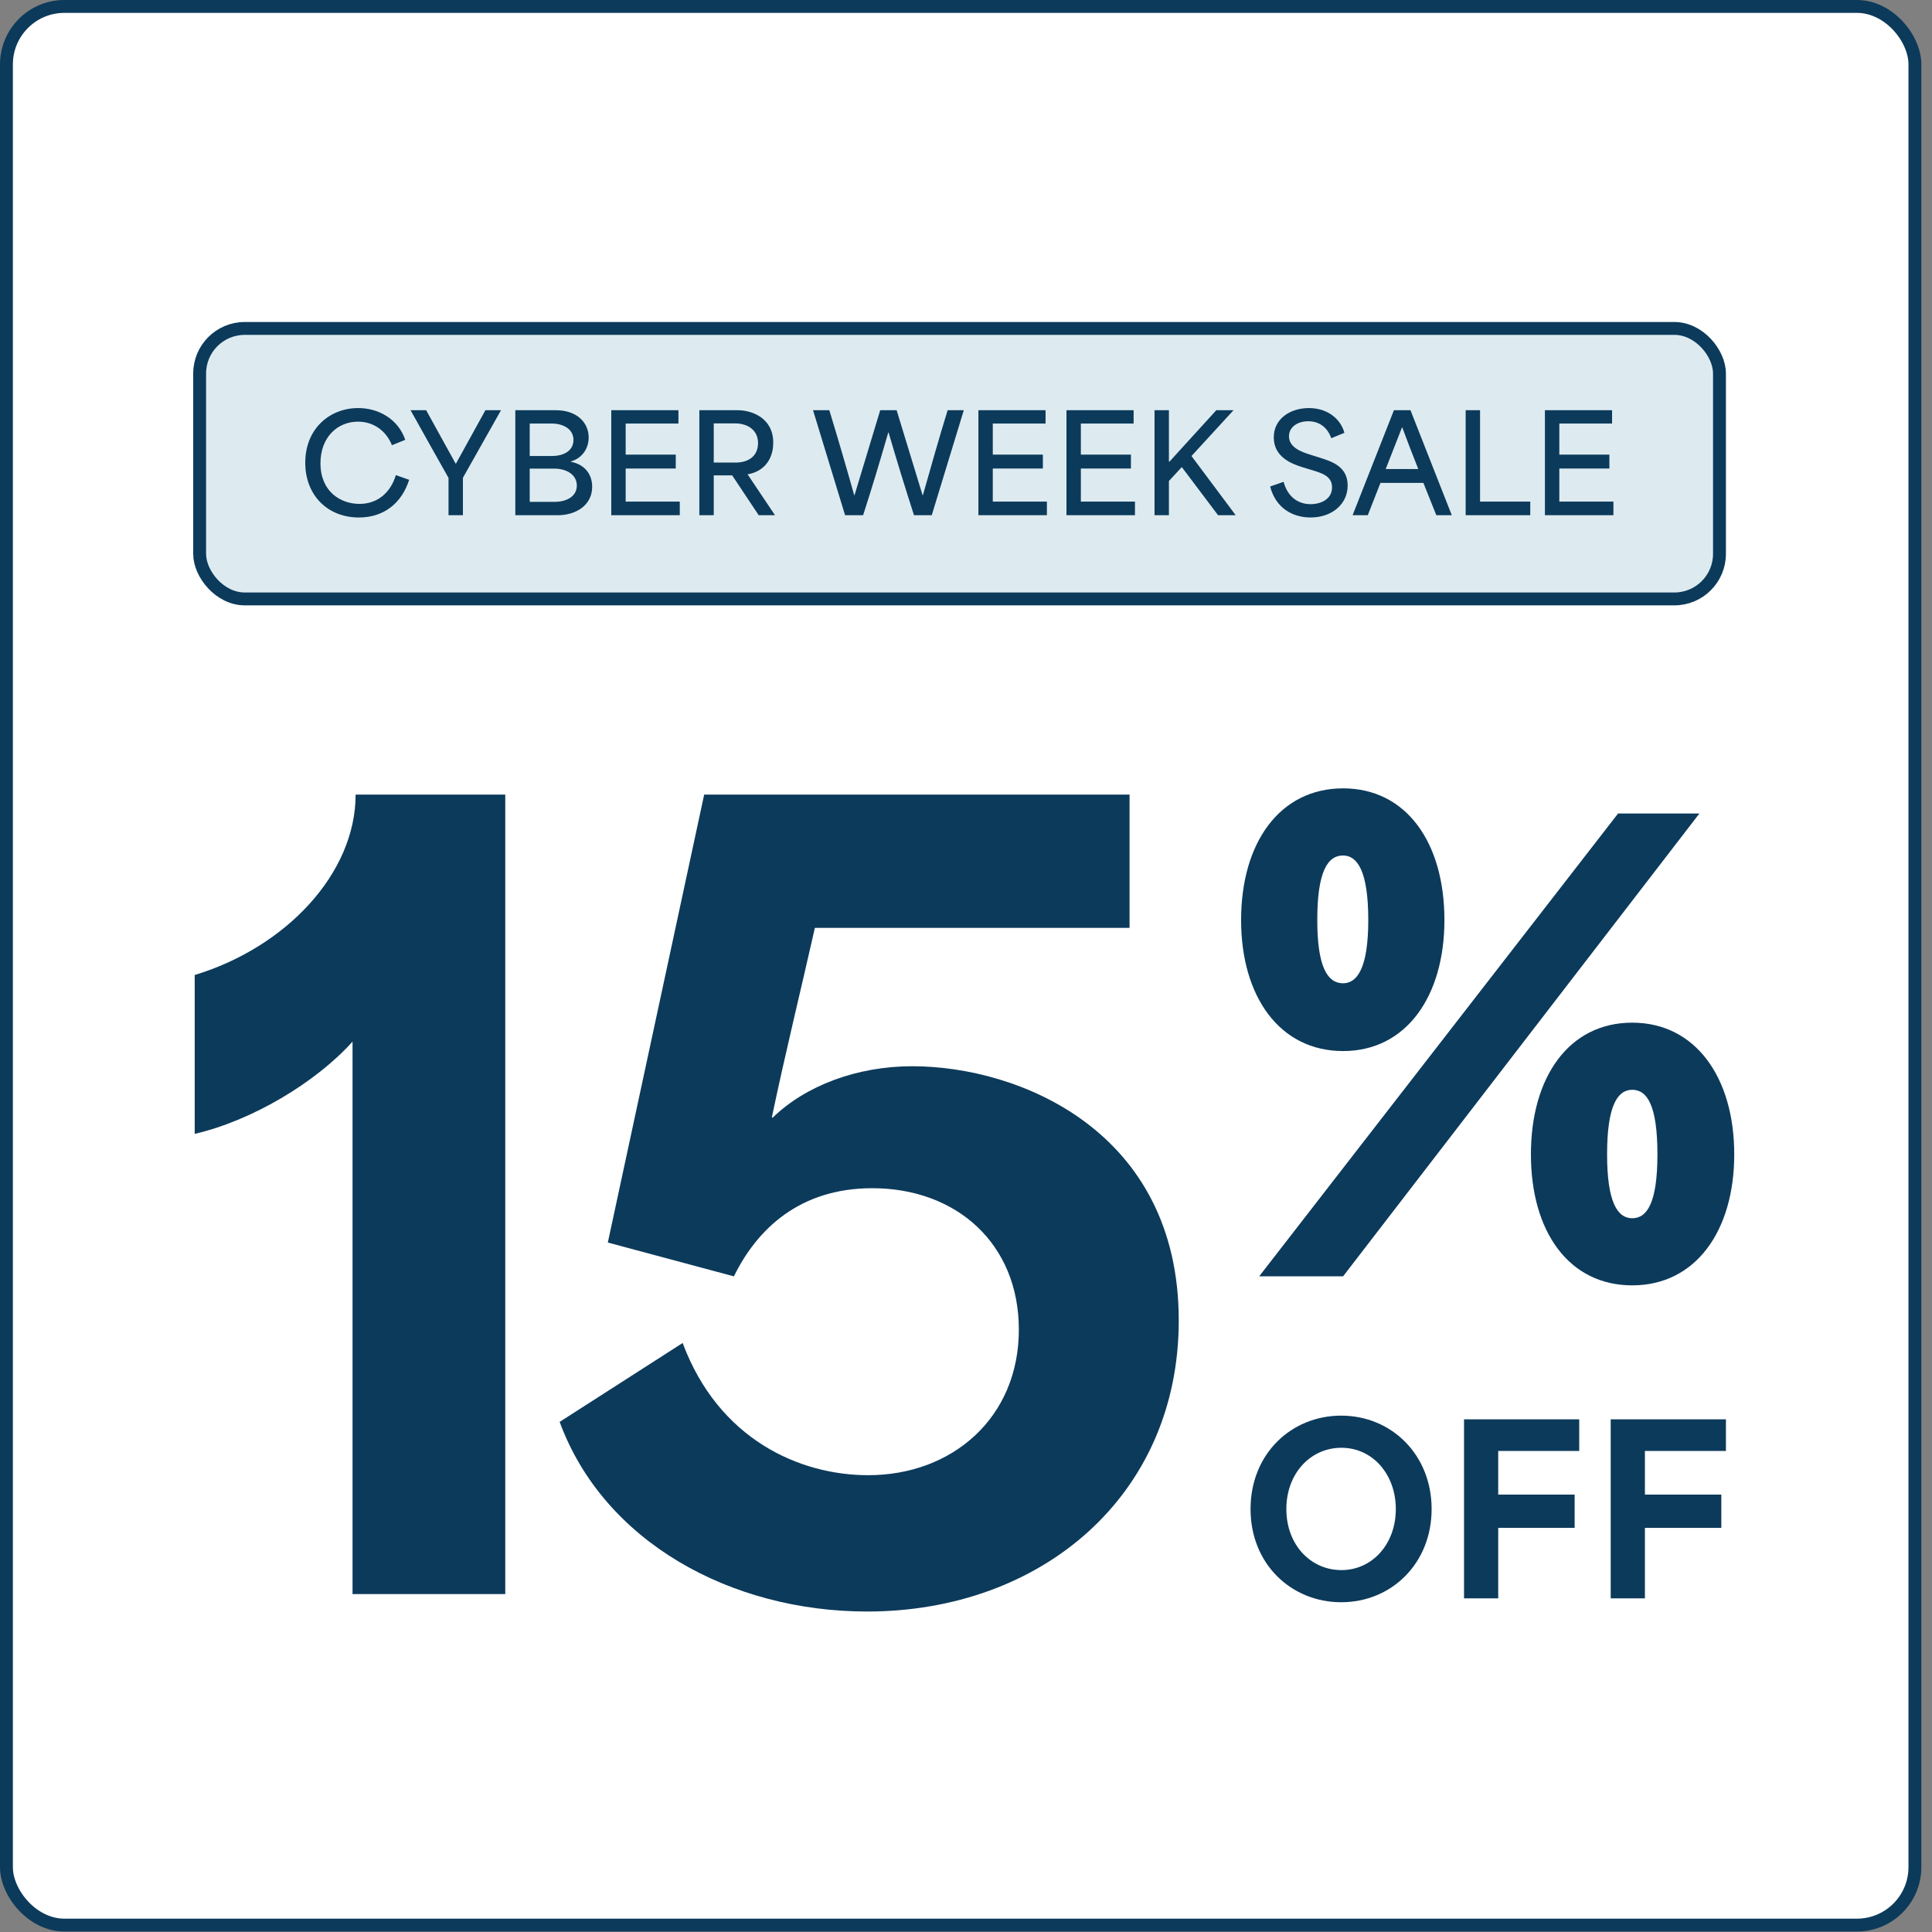
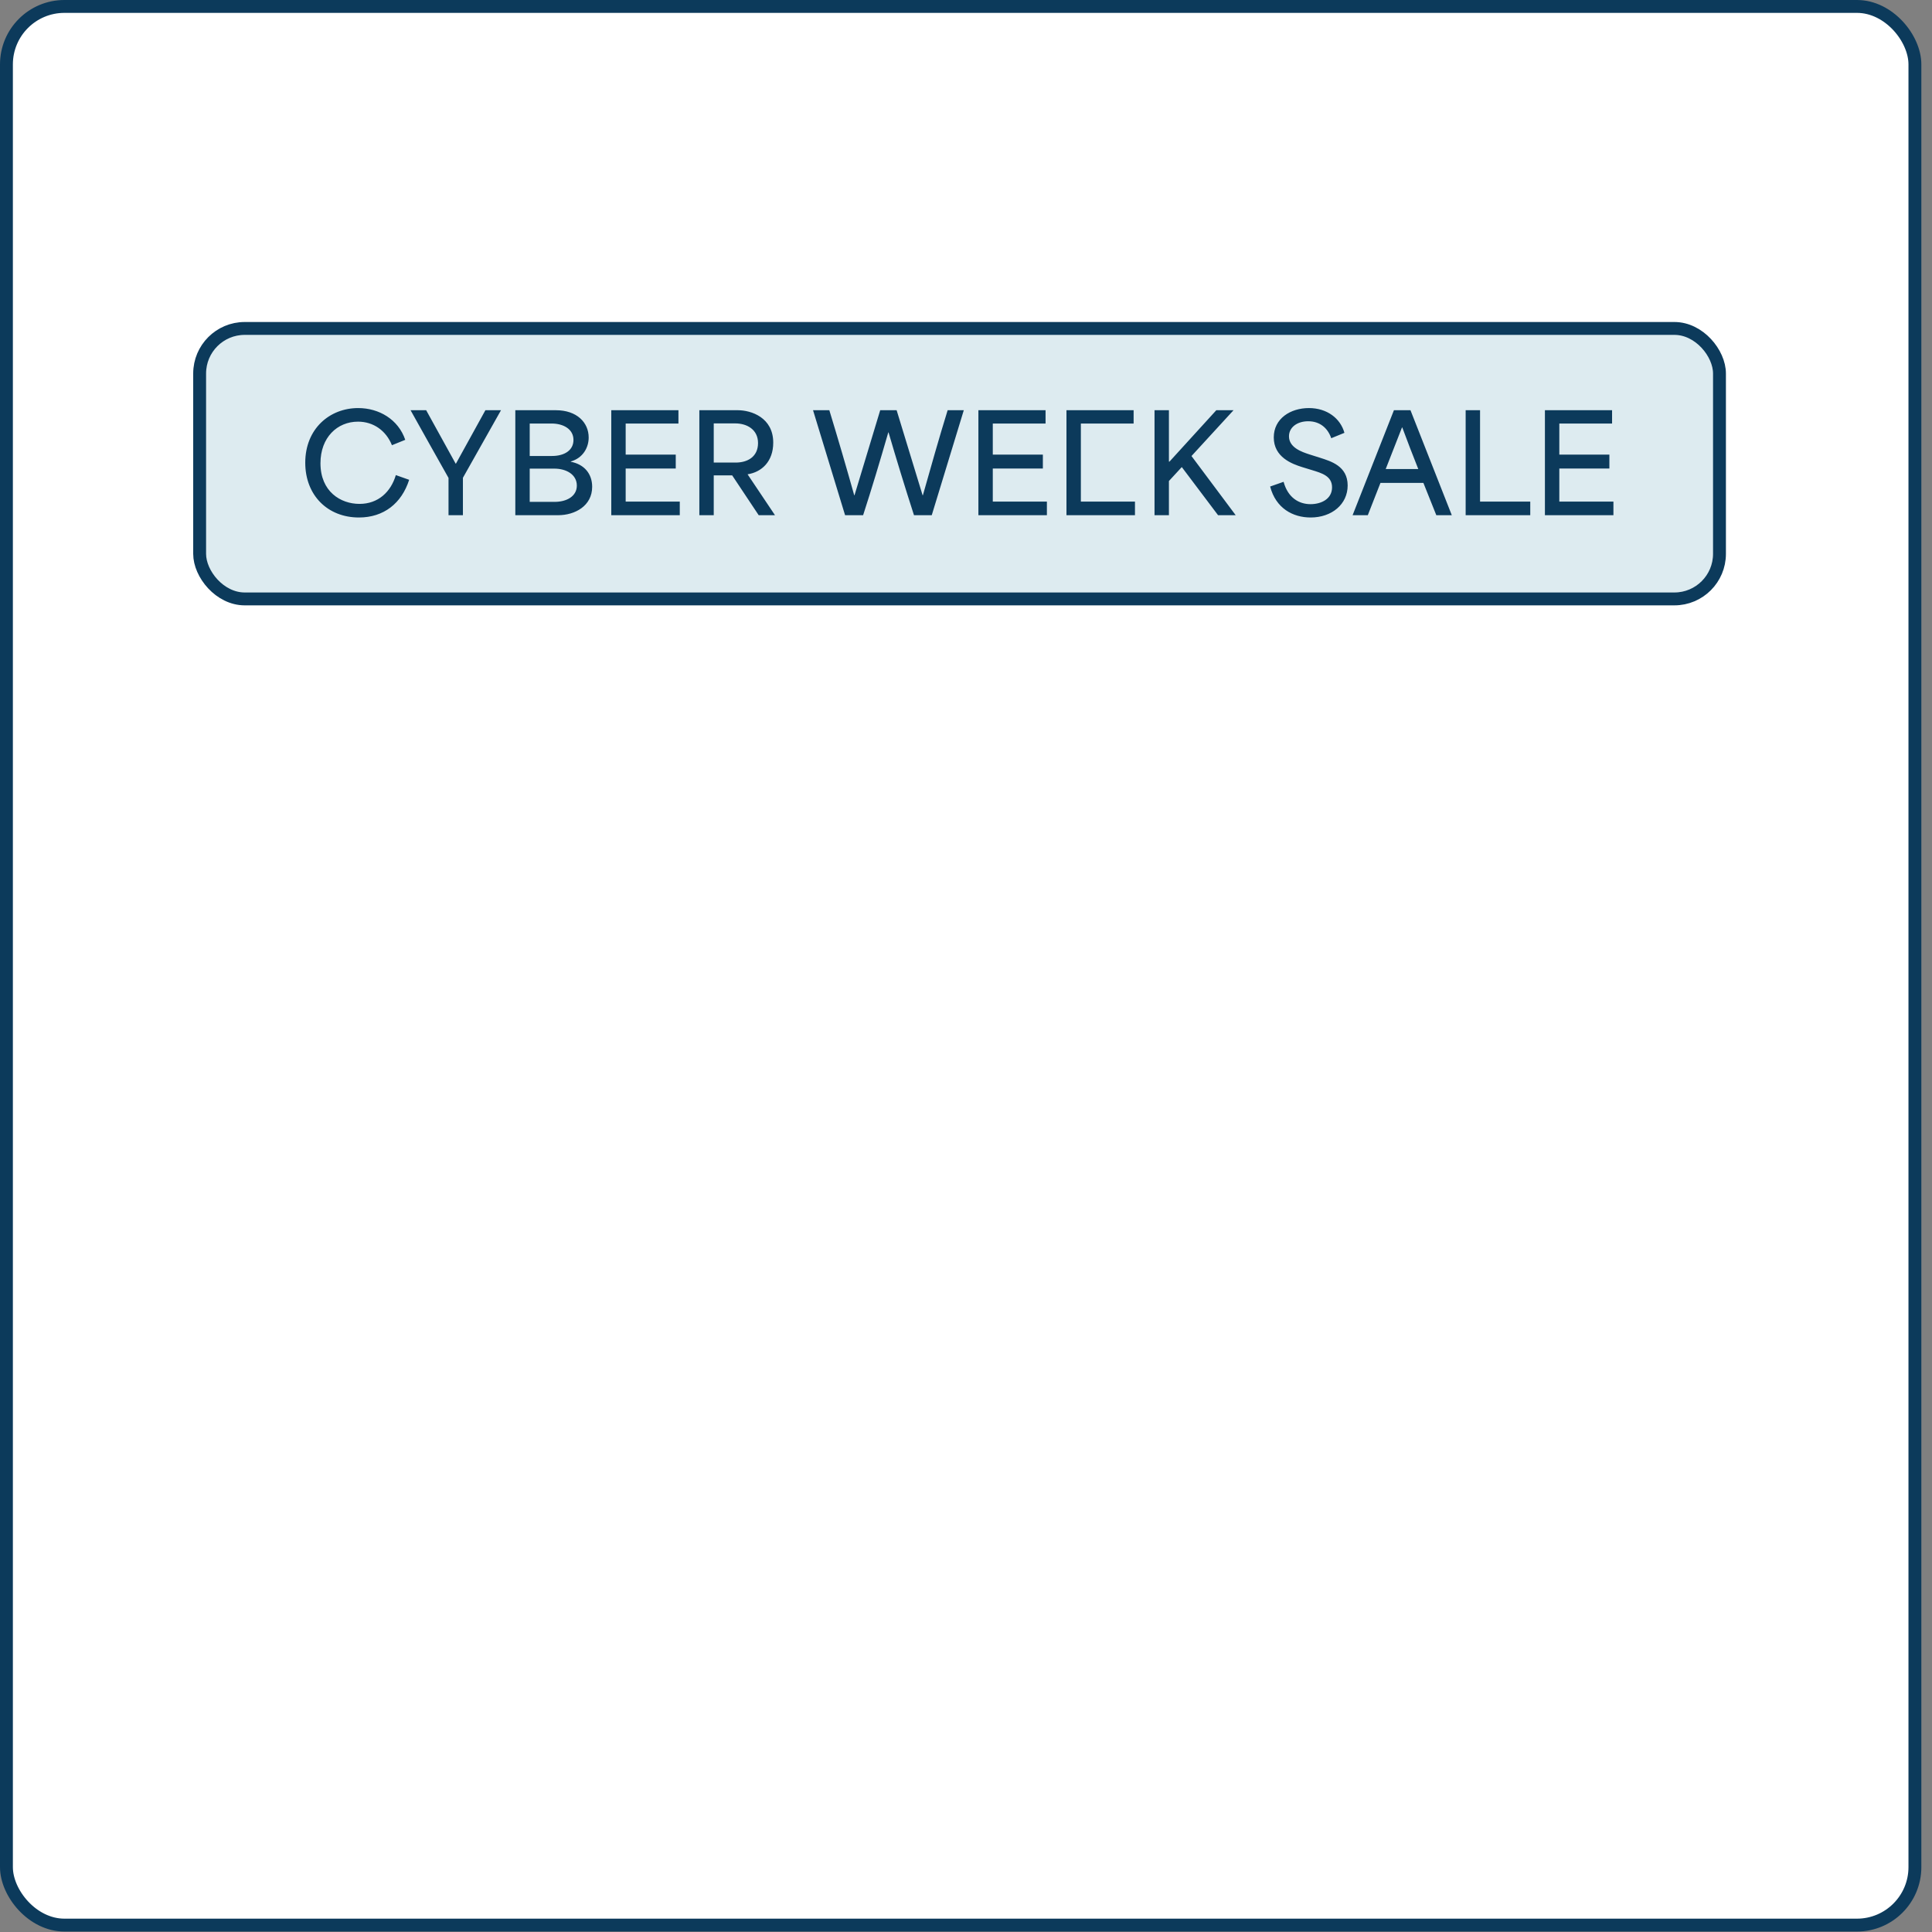
<svg xmlns="http://www.w3.org/2000/svg" fill="none" viewBox="0 0 150 150" height="150" width="150">
  <rect x="0" y="0" width="150" height="150" fill="#808080" stroke="none" />
  <rect fill="white" rx="4.5" height="148.964" width="148.173" y="0.5" x="0.5" />
  <rect stroke="#0C3A5B" rx="4.5" height="148.964" width="148.173" y="0.5" x="0.5" />
-   <path fill="#0C3A5B" d="M104.277 81.604C99.366 81.604 96.359 77.395 96.359 71.431C96.359 65.417 99.366 61.208 104.277 61.208C109.188 61.208 112.145 65.417 112.145 71.431C112.145 77.344 109.188 81.604 104.277 81.604ZM97.762 99.094L125.626 63.162H131.94L104.277 99.094H97.762ZM102.273 71.431C102.273 75.089 103.074 76.342 104.277 76.342C105.38 76.342 106.232 75.139 106.232 71.431C106.232 67.622 105.38 66.42 104.277 66.42C103.074 66.42 102.273 67.672 102.273 71.431ZM118.86 89.622C118.86 83.609 121.817 79.399 126.728 79.399C131.639 79.399 134.646 83.659 134.646 89.622C134.646 95.586 131.639 99.795 126.728 99.795C121.817 99.795 118.86 95.636 118.86 89.622ZM124.774 89.622C124.774 93.331 125.575 94.584 126.728 94.584C127.881 94.584 128.682 93.381 128.682 89.622C128.682 85.814 127.881 84.611 126.728 84.611C125.575 84.611 124.774 85.864 124.774 89.622ZM104.13 124.397C100.264 124.397 97.092 121.439 97.092 117.162C97.092 112.886 100.246 109.91 104.13 109.91C108.033 109.91 111.151 112.94 111.151 117.162C111.151 121.368 108.05 124.397 104.13 124.397ZM99.872 117.162C99.872 119.96 101.778 121.902 104.148 121.902C106.536 121.902 108.371 119.889 108.371 117.162C108.371 114.49 106.589 112.405 104.148 112.405C101.743 112.405 99.872 114.401 99.872 117.162ZM113.667 124.094V110.196H122.611V112.654H116.321C116.321 113.795 116.321 114.917 116.321 116.04H122.255V118.624H116.321C116.321 120.441 116.321 122.276 116.321 124.094H113.667ZM125.055 124.094V110.196H134V112.654H127.71C127.71 113.795 127.71 114.917 127.71 116.04H133.643V118.624H127.71C127.71 120.441 127.71 122.276 127.71 124.094H125.055Z" />
-   <path fill="#0C3A5B" d="M27.371 123.766L27.371 80.872C24.506 84.055 19.572 87 15.116 88.034L15.116 75.699C22.198 73.551 27.61 67.821 27.61 61.693L39.229 61.693L39.229 123.766L27.371 123.766ZM67.325 125.118C56.741 125.118 46.873 119.707 43.451 110.396L53.001 104.269C55.786 111.749 62.073 114.534 67.405 114.534C73.93 114.534 79.103 110.078 79.103 103.234C79.103 96.549 74.249 92.252 67.723 92.252C62.153 92.252 58.81 95.356 56.98 99.096L47.192 96.47L54.672 61.693L87.698 61.693L87.698 72.039L63.267 72.039C62.153 76.972 60.959 81.827 59.924 86.761L60.004 86.761C62.55 84.294 66.529 82.782 70.827 82.782C79.103 82.782 91.518 87.795 91.518 102.518C91.518 116.126 80.854 125.118 67.325 125.118Z" />
  <rect fill="#DDEBF0" rx="3.5" height="21" width="118" y="25.5" x="15.5" />
  <rect stroke="#0C3A5B" rx="3.5" height="21" width="118" y="25.5" x="15.5" />
-   <path fill="#0C3A5B" d="M27.869 40.178C25.435 40.178 23.7 38.453 23.7 35.925C23.7 33.281 25.602 31.682 27.807 31.682C29.427 31.682 30.921 32.559 31.464 34.148L30.43 34.566C29.98 33.448 29.009 32.737 27.796 32.737C26.187 32.737 24.881 33.96 24.881 35.966C24.881 38.171 26.448 39.122 27.911 39.122C29.364 39.122 30.346 38.192 30.733 36.886L31.767 37.252C31.182 39.08 29.792 40.178 27.869 40.178ZM34.823 40V37.105C33.84 35.35 32.848 33.605 31.876 31.849H33.088L35.377 35.998H35.398L37.686 31.849H38.898C37.906 33.594 36.934 35.35 35.941 37.095V40H34.823ZM40.009 40V31.849H43.155C44.795 31.849 45.705 32.81 45.705 33.97C45.705 34.744 45.266 35.559 44.315 35.83V35.851C45.37 36.05 45.976 36.792 45.976 37.795C45.976 39.279 44.639 40 43.333 40H40.009ZM41.127 38.965H43.061C43.991 38.965 44.785 38.537 44.785 37.701C44.785 36.834 43.959 36.384 43.04 36.384H41.127C41.127 37.241 41.127 38.108 41.127 38.965ZM41.127 35.402H42.862C43.803 35.402 44.524 34.974 44.524 34.158C44.524 33.301 43.719 32.883 42.831 32.883H41.127C41.127 33.719 41.127 34.566 41.127 35.402ZM47.459 40V31.849H52.674V32.883H48.577C48.577 33.688 48.577 34.493 48.577 35.297H52.465V36.374H48.577C48.577 37.231 48.577 38.088 48.577 38.944H52.778V40H47.459ZM54.297 40V31.849H57.285C58.32 31.849 60.034 32.413 60.034 34.367C60.034 35.83 59.135 36.656 58.048 36.823V36.834C58.759 37.889 59.469 38.944 60.17 40H58.905L56.846 36.907H55.415C55.415 37.941 55.415 38.965 55.415 40H54.297ZM55.415 35.914H57.118C58.027 35.914 58.853 35.475 58.853 34.399C58.853 33.343 57.986 32.873 57.087 32.873H55.415C55.415 33.928 55.415 34.848 55.415 35.914ZM65.612 40L63.124 31.849H64.389C65.079 34.117 65.685 36.186 66.322 38.453H66.343C67.001 36.248 67.681 34.054 68.339 31.849H69.614C70.283 34.054 70.962 36.248 71.631 38.453H71.652C72.289 36.207 72.906 34.012 73.575 31.849H74.829L72.341 40H70.962C70.231 37.732 69.614 35.715 68.987 33.573H68.966C68.308 35.851 67.702 37.868 67.012 40H65.612ZM75.962 40V31.849H81.177V32.883H77.08C77.08 33.688 77.08 34.493 77.08 35.297H80.968V36.374H77.08C77.08 37.231 77.08 38.088 77.08 38.944H81.281V40H75.962ZM82.8 40V31.849H88.014V32.883H83.918C83.918 33.688 83.918 34.493 83.918 35.297H87.805V36.374H83.918C83.918 37.231 83.918 38.088 83.918 38.944H88.119V40H82.8ZM89.637 40V31.849H90.755V35.841H90.797L94.434 31.849H95.771L92.511 35.402V35.412L95.939 40H94.57C93.629 38.756 92.689 37.513 91.758 36.269H91.748C91.414 36.625 91.09 36.99 90.755 37.346V40H89.637ZM101.758 40.178C100.369 40.178 99.052 39.457 98.613 37.774L99.658 37.408C99.992 38.642 100.849 39.143 101.748 39.143C102.574 39.143 103.42 38.746 103.42 37.837C103.42 36.949 102.605 36.729 101.863 36.499L101.111 36.269C100.306 36.019 98.895 35.496 98.895 33.96C98.895 32.497 100.191 31.682 101.623 31.682C103.023 31.682 104.068 32.476 104.381 33.605L103.357 34.023C103.086 33.228 102.469 32.706 101.57 32.706C100.713 32.706 100.076 33.176 100.076 33.876C100.076 34.754 101.079 35.089 101.654 35.277L102.479 35.538C103.315 35.809 104.632 36.175 104.632 37.691C104.632 39.154 103.399 40.178 101.758 40.178ZM105.015 40L108.224 31.849H109.509L112.717 40H111.515L110.512 37.492C109.404 37.492 108.297 37.492 107.179 37.492C106.844 38.328 106.531 39.164 106.196 40H105.015ZM107.586 36.416H110.115C109.708 35.392 109.269 34.263 108.872 33.187H108.851L107.586 36.416ZM113.793 40V31.849H114.911V38.944C116.217 38.944 117.513 38.944 118.809 38.944V40H113.793ZM119.947 40V31.849H125.161V32.883H121.065C121.065 33.688 121.065 34.493 121.065 35.297H124.952V36.374H121.065C121.065 37.231 121.065 38.088 121.065 38.944H125.266V40H119.947Z" />
+   <path fill="#0C3A5B" d="M27.869 40.178C25.435 40.178 23.7 38.453 23.7 35.925C23.7 33.281 25.602 31.682 27.807 31.682C29.427 31.682 30.921 32.559 31.464 34.148L30.43 34.566C29.98 33.448 29.009 32.737 27.796 32.737C26.187 32.737 24.881 33.96 24.881 35.966C24.881 38.171 26.448 39.122 27.911 39.122C29.364 39.122 30.346 38.192 30.733 36.886L31.767 37.252C31.182 39.08 29.792 40.178 27.869 40.178ZM34.823 40V37.105C33.84 35.35 32.848 33.605 31.876 31.849H33.088L35.377 35.998H35.398L37.686 31.849H38.898C37.906 33.594 36.934 35.35 35.941 37.095V40H34.823ZM40.009 40V31.849H43.155C44.795 31.849 45.705 32.81 45.705 33.97C45.705 34.744 45.266 35.559 44.315 35.83V35.851C45.37 36.05 45.976 36.792 45.976 37.795C45.976 39.279 44.639 40 43.333 40H40.009ZM41.127 38.965H43.061C43.991 38.965 44.785 38.537 44.785 37.701C44.785 36.834 43.959 36.384 43.04 36.384H41.127C41.127 37.241 41.127 38.108 41.127 38.965ZM41.127 35.402H42.862C43.803 35.402 44.524 34.974 44.524 34.158C44.524 33.301 43.719 32.883 42.831 32.883H41.127C41.127 33.719 41.127 34.566 41.127 35.402ZM47.459 40V31.849H52.674V32.883H48.577C48.577 33.688 48.577 34.493 48.577 35.297H52.465V36.374H48.577C48.577 37.231 48.577 38.088 48.577 38.944H52.778V40H47.459ZM54.297 40V31.849H57.285C58.32 31.849 60.034 32.413 60.034 34.367C60.034 35.83 59.135 36.656 58.048 36.823V36.834C58.759 37.889 59.469 38.944 60.17 40H58.905L56.846 36.907H55.415C55.415 37.941 55.415 38.965 55.415 40H54.297ZM55.415 35.914H57.118C58.027 35.914 58.853 35.475 58.853 34.399C58.853 33.343 57.986 32.873 57.087 32.873H55.415C55.415 33.928 55.415 34.848 55.415 35.914ZM65.612 40L63.124 31.849H64.389C65.079 34.117 65.685 36.186 66.322 38.453H66.343C67.001 36.248 67.681 34.054 68.339 31.849H69.614C70.283 34.054 70.962 36.248 71.631 38.453H71.652C72.289 36.207 72.906 34.012 73.575 31.849H74.829L72.341 40H70.962C70.231 37.732 69.614 35.715 68.987 33.573H68.966C68.308 35.851 67.702 37.868 67.012 40H65.612ZM75.962 40V31.849H81.177V32.883H77.08C77.08 33.688 77.08 34.493 77.08 35.297H80.968V36.374H77.08C77.08 37.231 77.08 38.088 77.08 38.944H81.281V40H75.962ZM82.8 40V31.849H88.014V32.883H83.918C83.918 33.688 83.918 34.493 83.918 35.297H87.805H83.918C83.918 37.231 83.918 38.088 83.918 38.944H88.119V40H82.8ZM89.637 40V31.849H90.755V35.841H90.797L94.434 31.849H95.771L92.511 35.402V35.412L95.939 40H94.57C93.629 38.756 92.689 37.513 91.758 36.269H91.748C91.414 36.625 91.09 36.99 90.755 37.346V40H89.637ZM101.758 40.178C100.369 40.178 99.052 39.457 98.613 37.774L99.658 37.408C99.992 38.642 100.849 39.143 101.748 39.143C102.574 39.143 103.42 38.746 103.42 37.837C103.42 36.949 102.605 36.729 101.863 36.499L101.111 36.269C100.306 36.019 98.895 35.496 98.895 33.96C98.895 32.497 100.191 31.682 101.623 31.682C103.023 31.682 104.068 32.476 104.381 33.605L103.357 34.023C103.086 33.228 102.469 32.706 101.57 32.706C100.713 32.706 100.076 33.176 100.076 33.876C100.076 34.754 101.079 35.089 101.654 35.277L102.479 35.538C103.315 35.809 104.632 36.175 104.632 37.691C104.632 39.154 103.399 40.178 101.758 40.178ZM105.015 40L108.224 31.849H109.509L112.717 40H111.515L110.512 37.492C109.404 37.492 108.297 37.492 107.179 37.492C106.844 38.328 106.531 39.164 106.196 40H105.015ZM107.586 36.416H110.115C109.708 35.392 109.269 34.263 108.872 33.187H108.851L107.586 36.416ZM113.793 40V31.849H114.911V38.944C116.217 38.944 117.513 38.944 118.809 38.944V40H113.793ZM119.947 40V31.849H125.161V32.883H121.065C121.065 33.688 121.065 34.493 121.065 35.297H124.952V36.374H121.065C121.065 37.231 121.065 38.088 121.065 38.944H125.266V40H119.947Z" />
</svg>